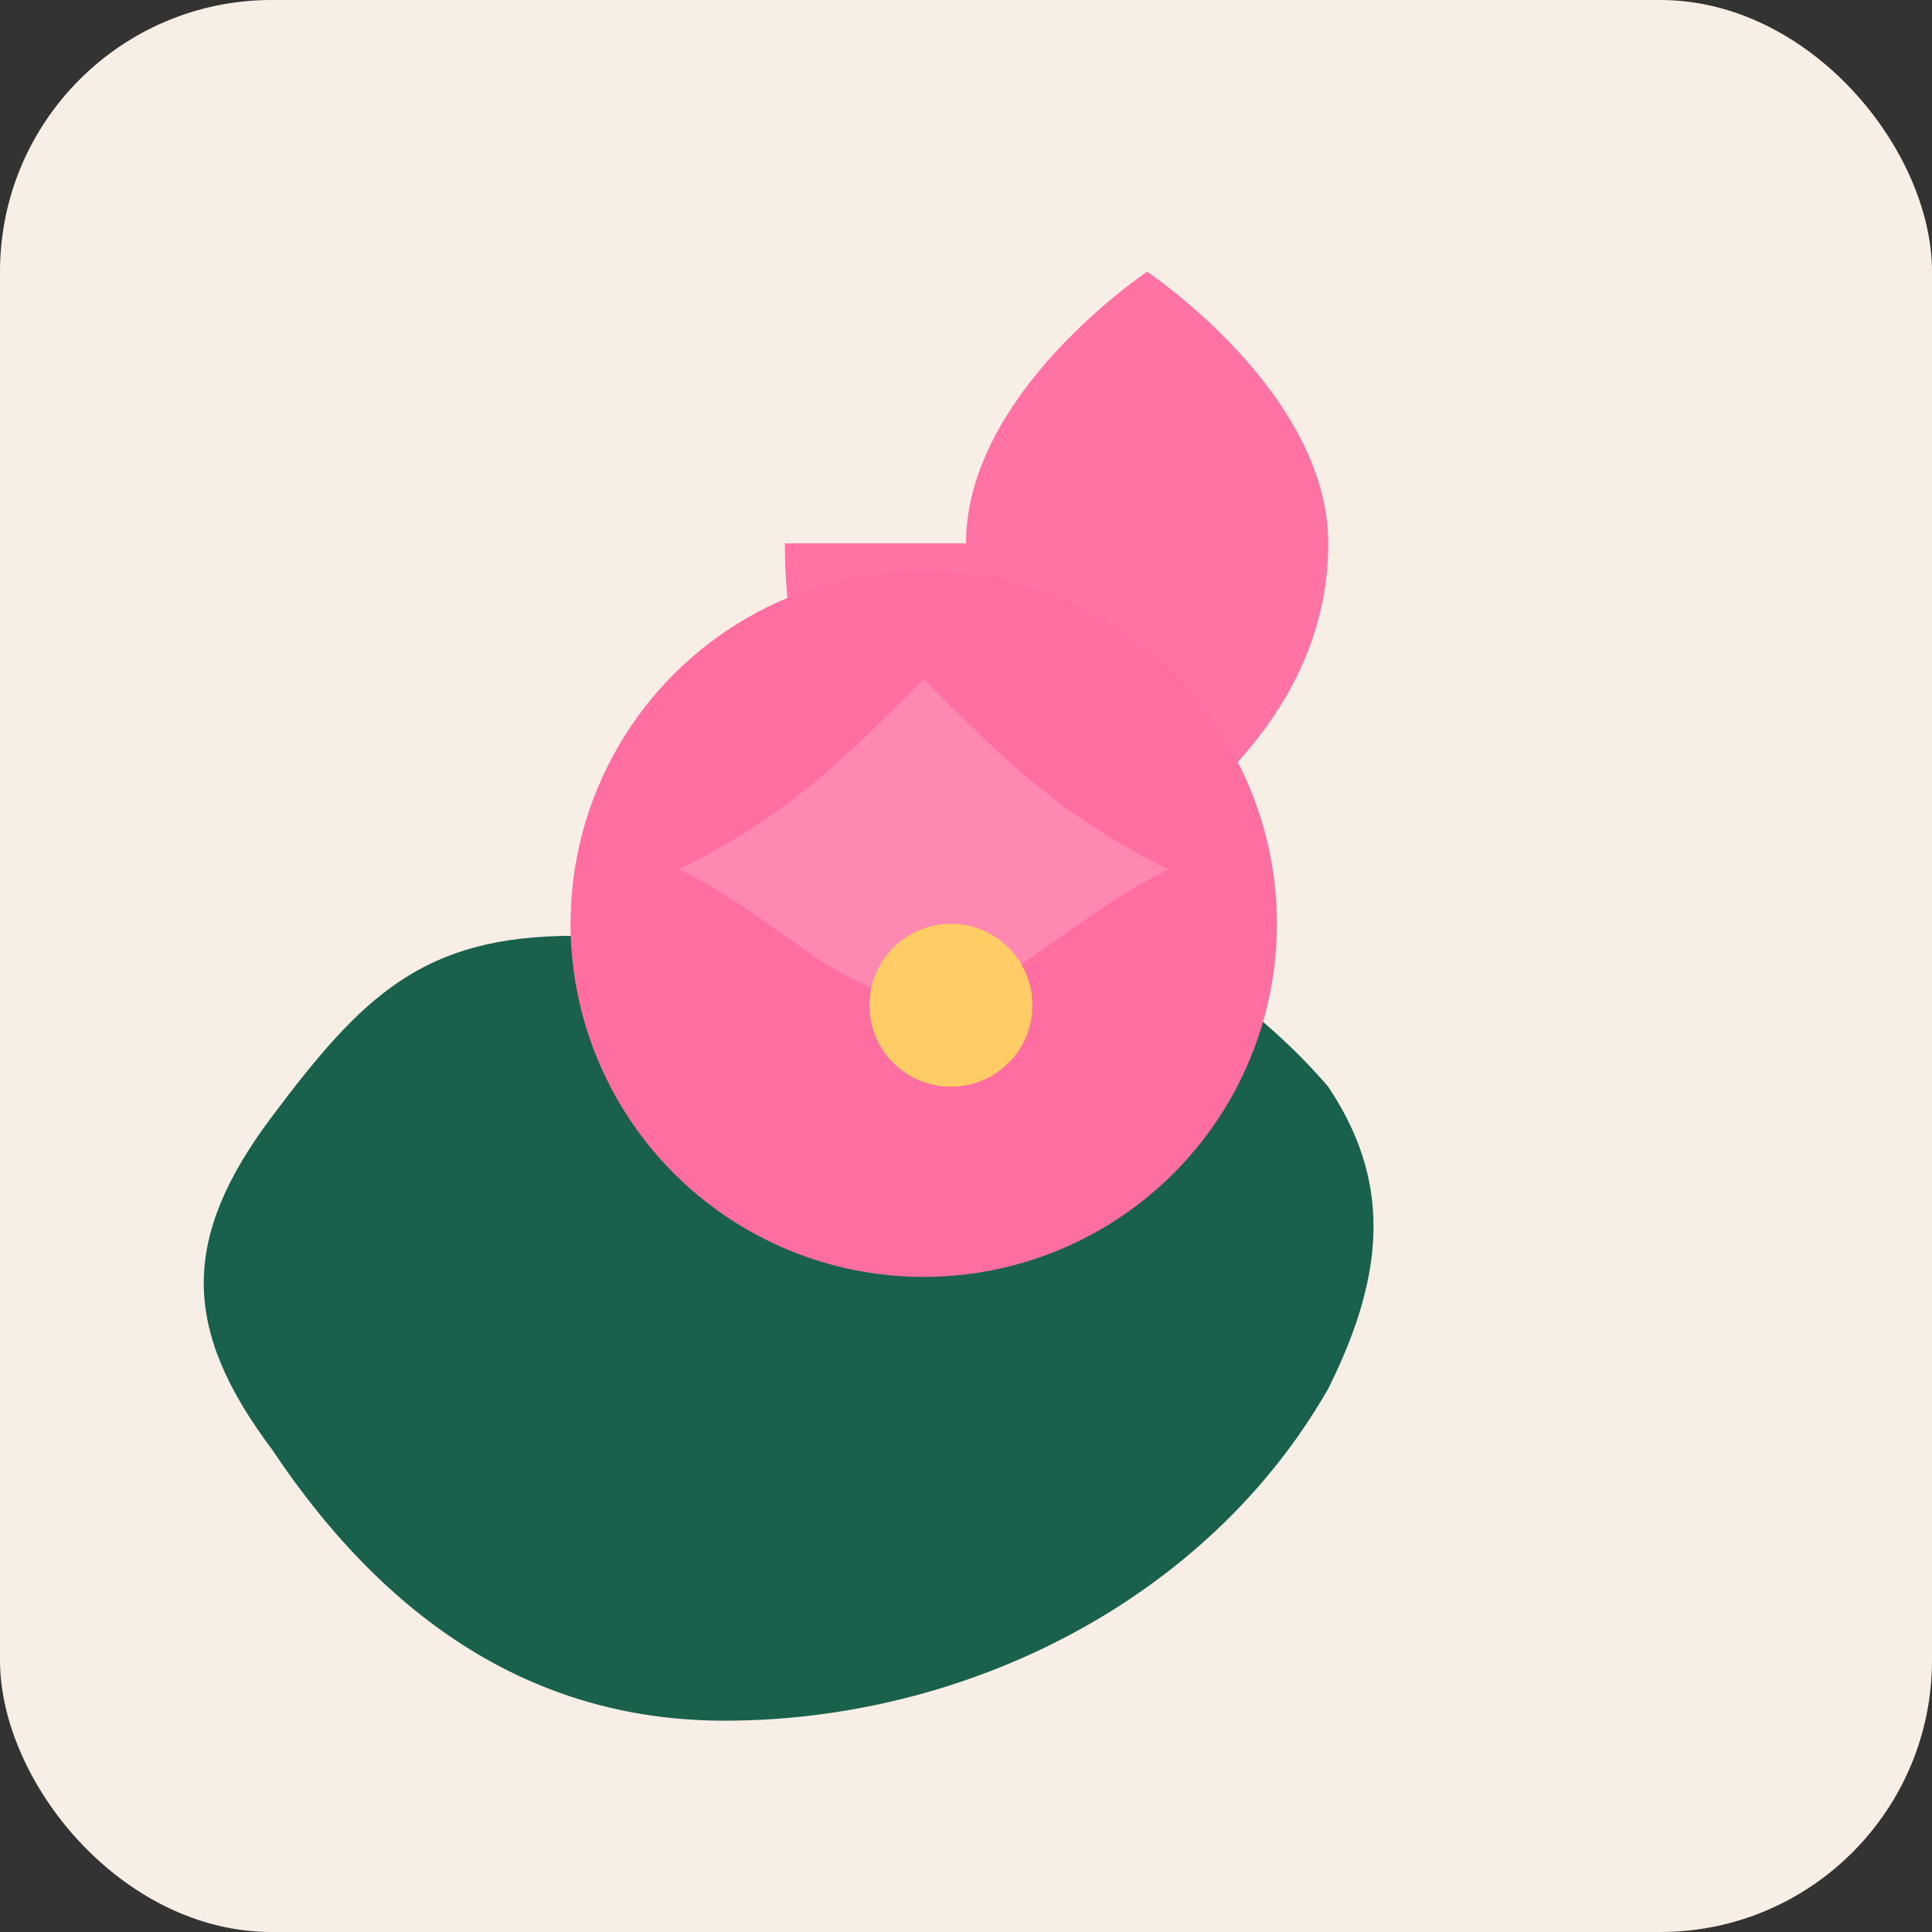
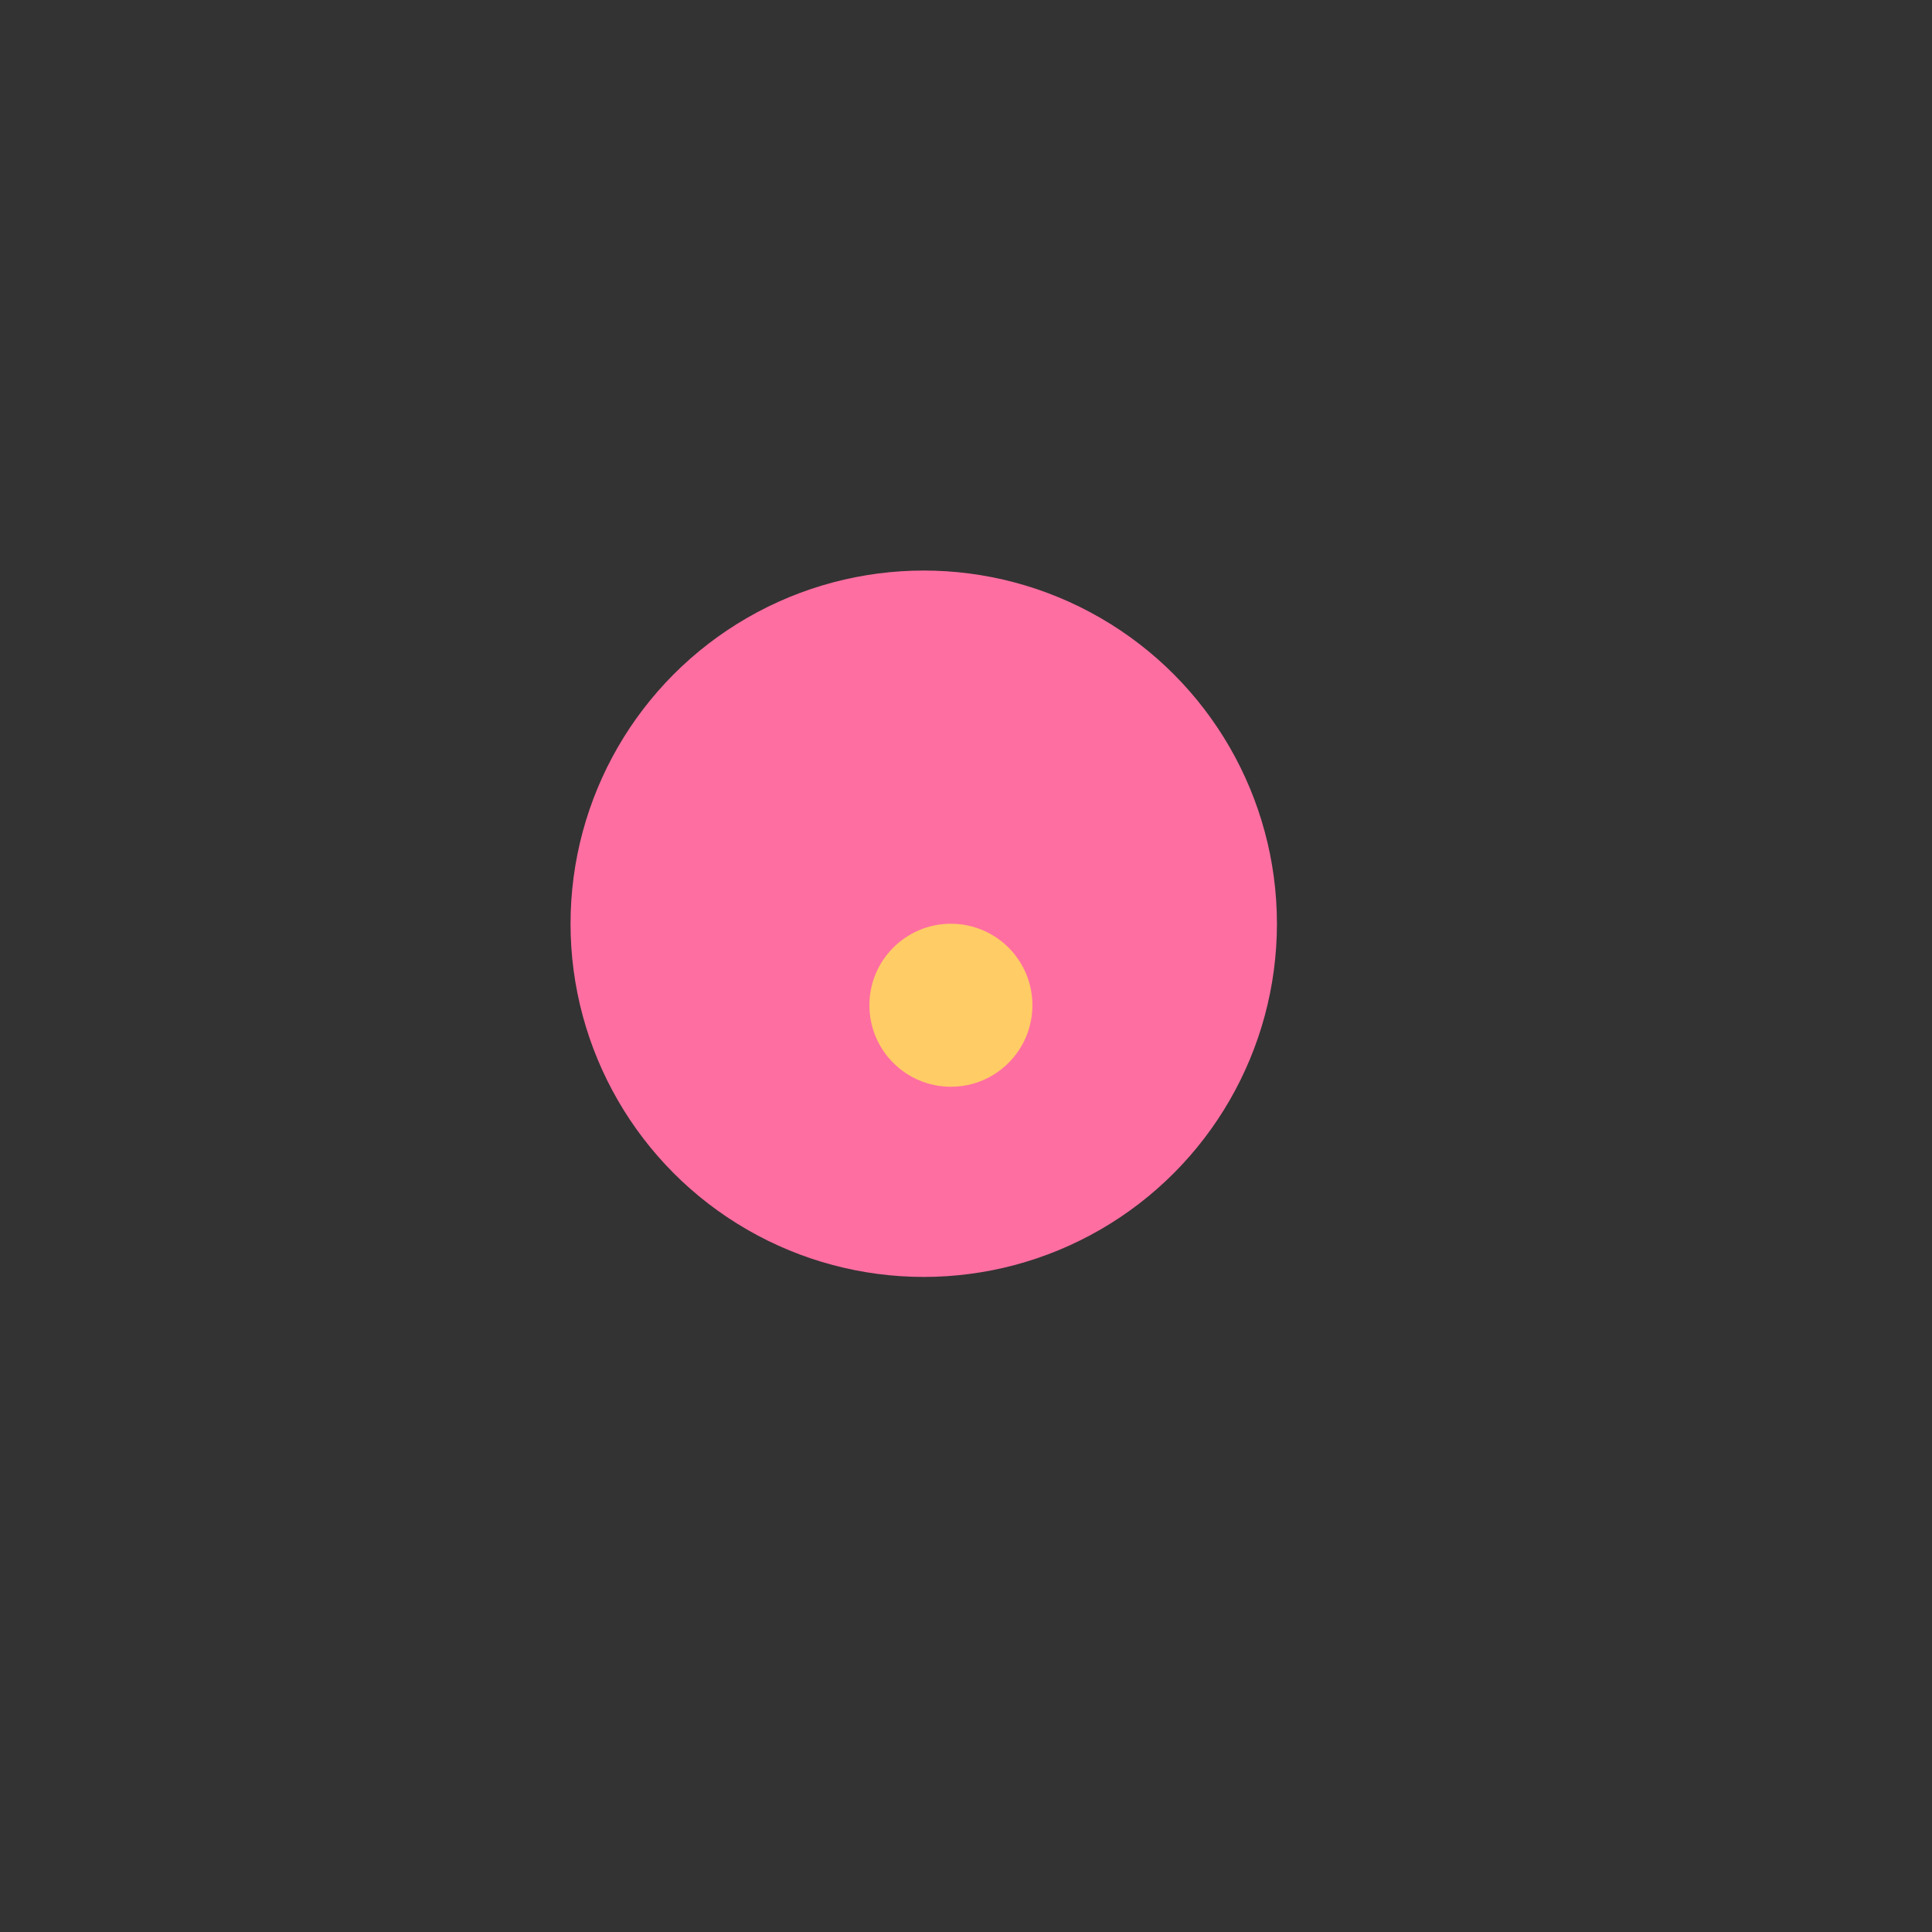
<svg xmlns="http://www.w3.org/2000/svg" viewBox="0 0 128 128" aria-hidden="true">
  <rect x="0" y="0" width="128" height="128" fill="#333333" stroke="none" />
-   <rect width="128" height="128" rx="18" fill="#f7efe6" />
  <g fill-opacity="0.95">
-     <path d="M64 36c0-10 12-18 12-18s12 8 12 18c0 18-24 26-24 26s-12-8-12-26z" fill="#ff6ea1" />
-     <path d="M38 62c8 0 16-8 16-8s22 4 34 18c4 6 4 12 0 20-8 14-24 22-40 22-12 0-22-6-30-18-6-8-6-14 0-22 6-8 10-12 20-12z" fill="#0f5b46" />
-   </g>
+     </g>
  <g transform="translate(36,36) scale(0.9)">
    <circle cx="28" cy="28" r="26" fill="#ff6ea1" />
    <g fill="#fff" opacity="0.18">
-       <path d="M28 10c6 6 10 10 18 14-8 4-10 8-18 10-8-2-10-6-18-10 8-4 12-8 18-14z" />
-     </g>
+       </g>
    <circle cx="30" cy="34" r="6" fill="#ffcc66" />
  </g>
  <style>
        @media (prefers-color-scheme: dark) {
            rect[width="128"] { fill: #0f1724; }
        }
    </style>
</svg>